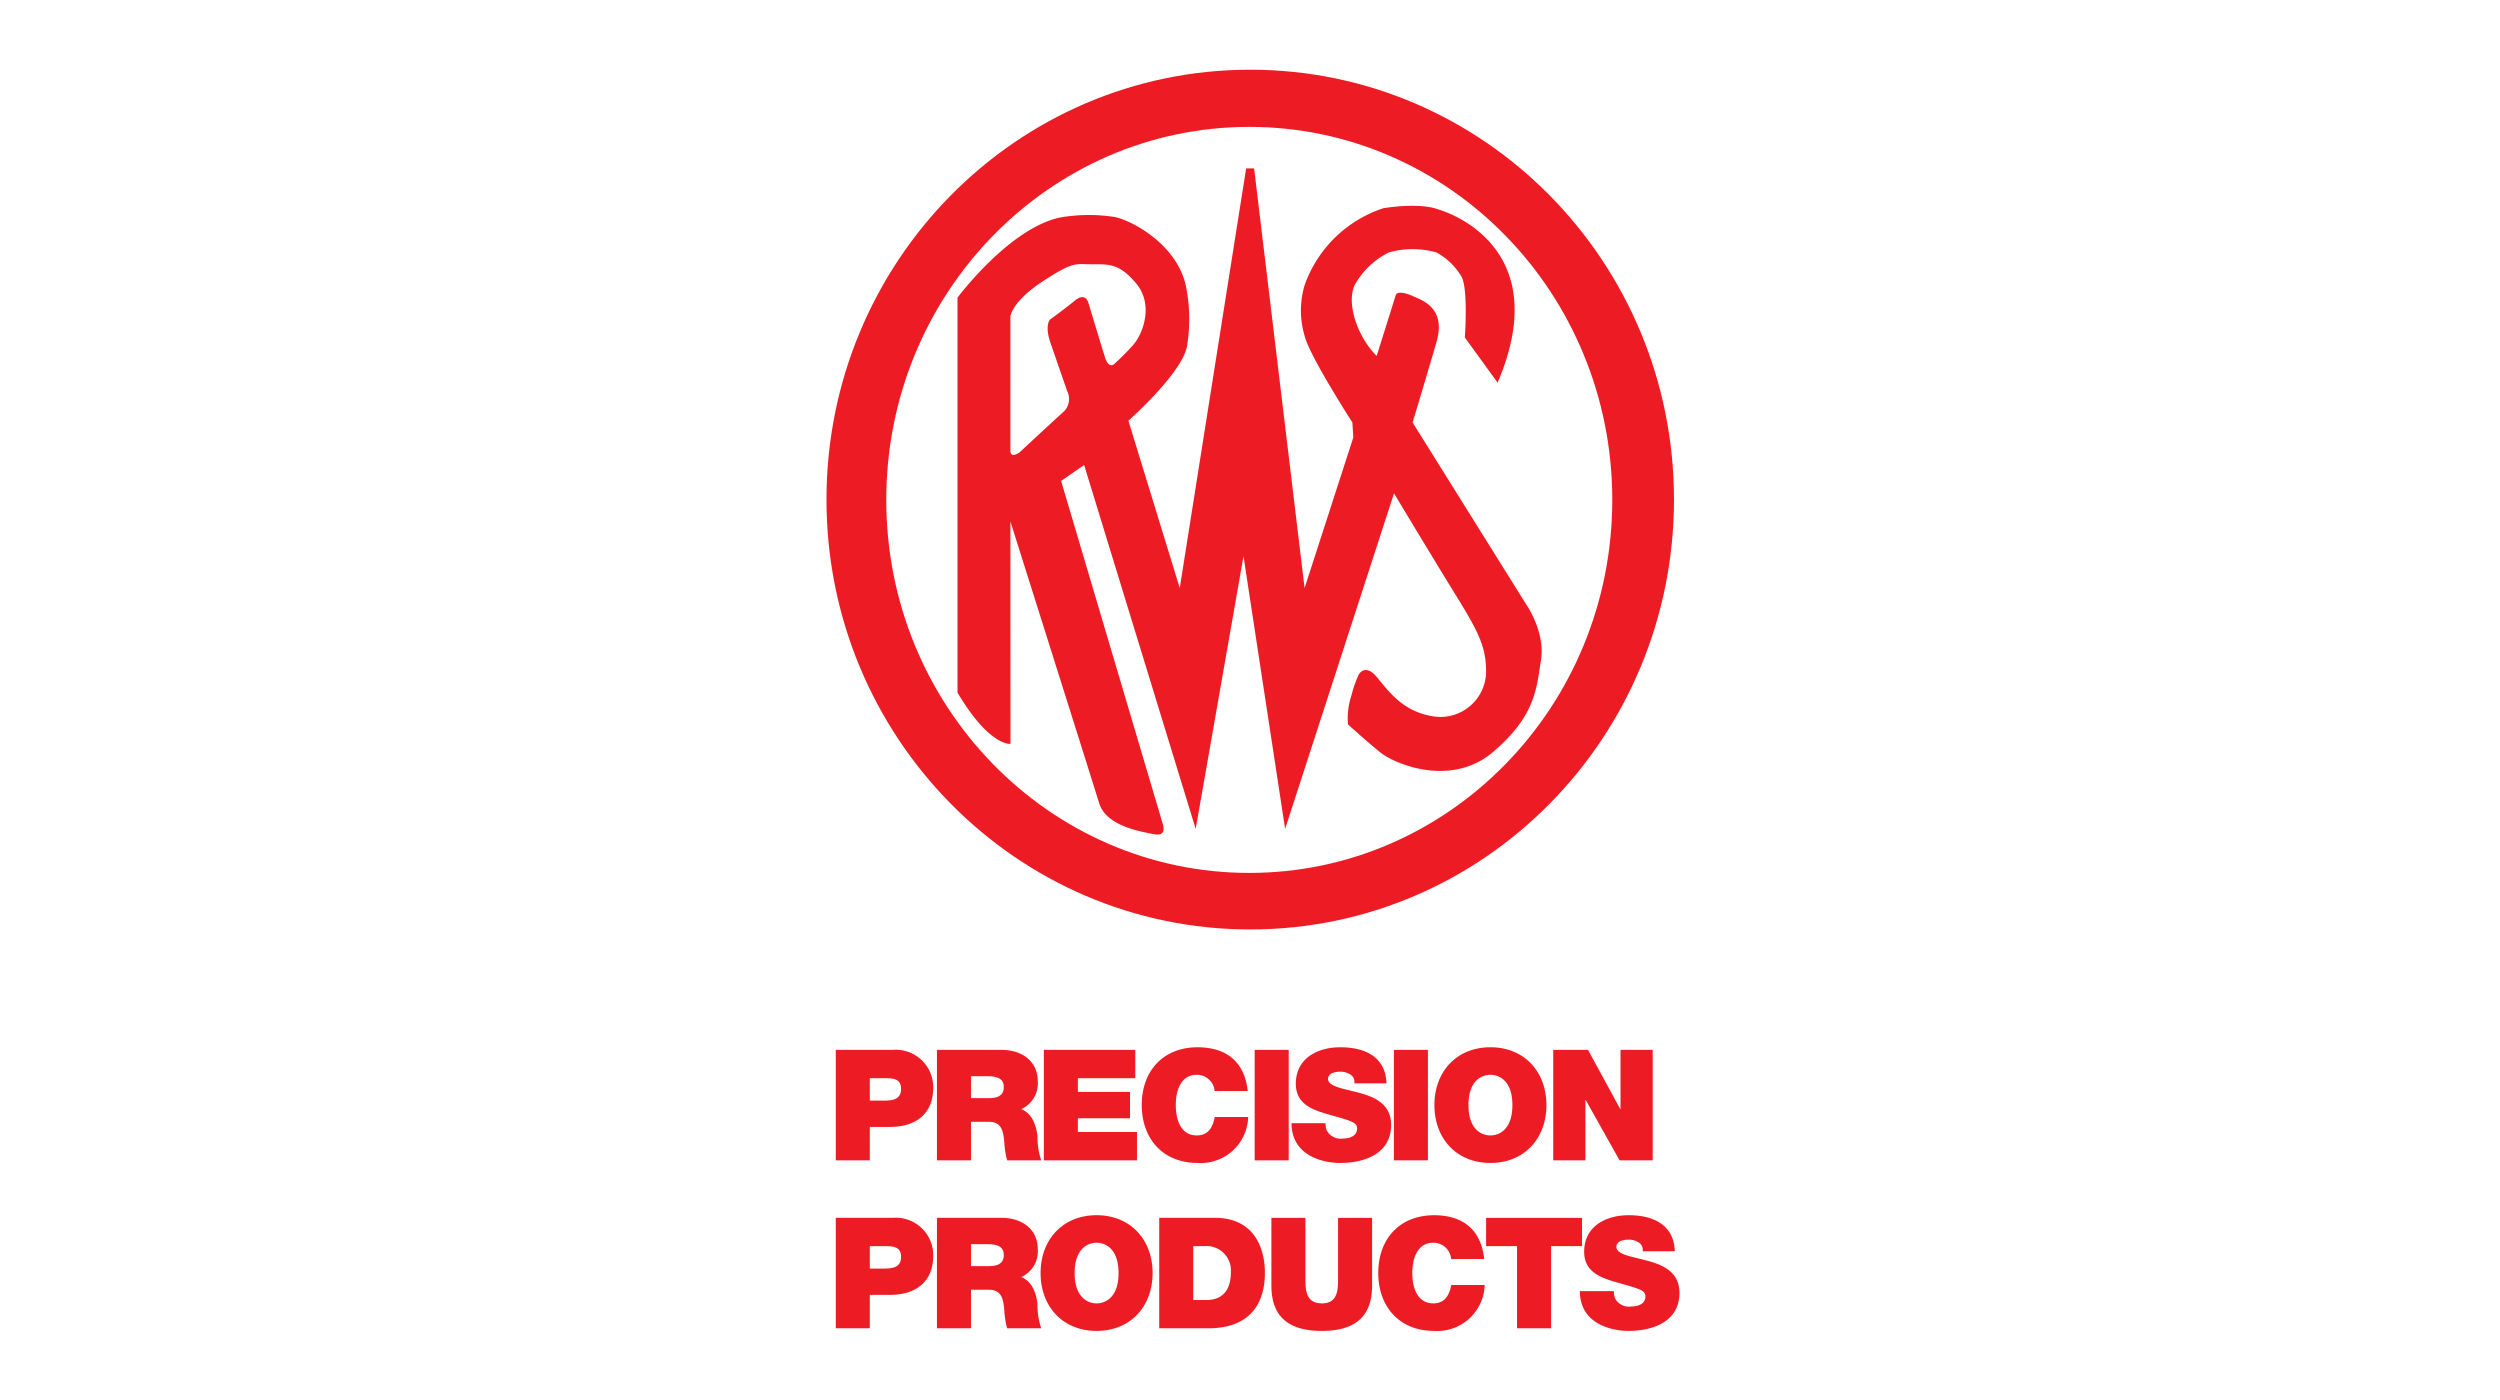
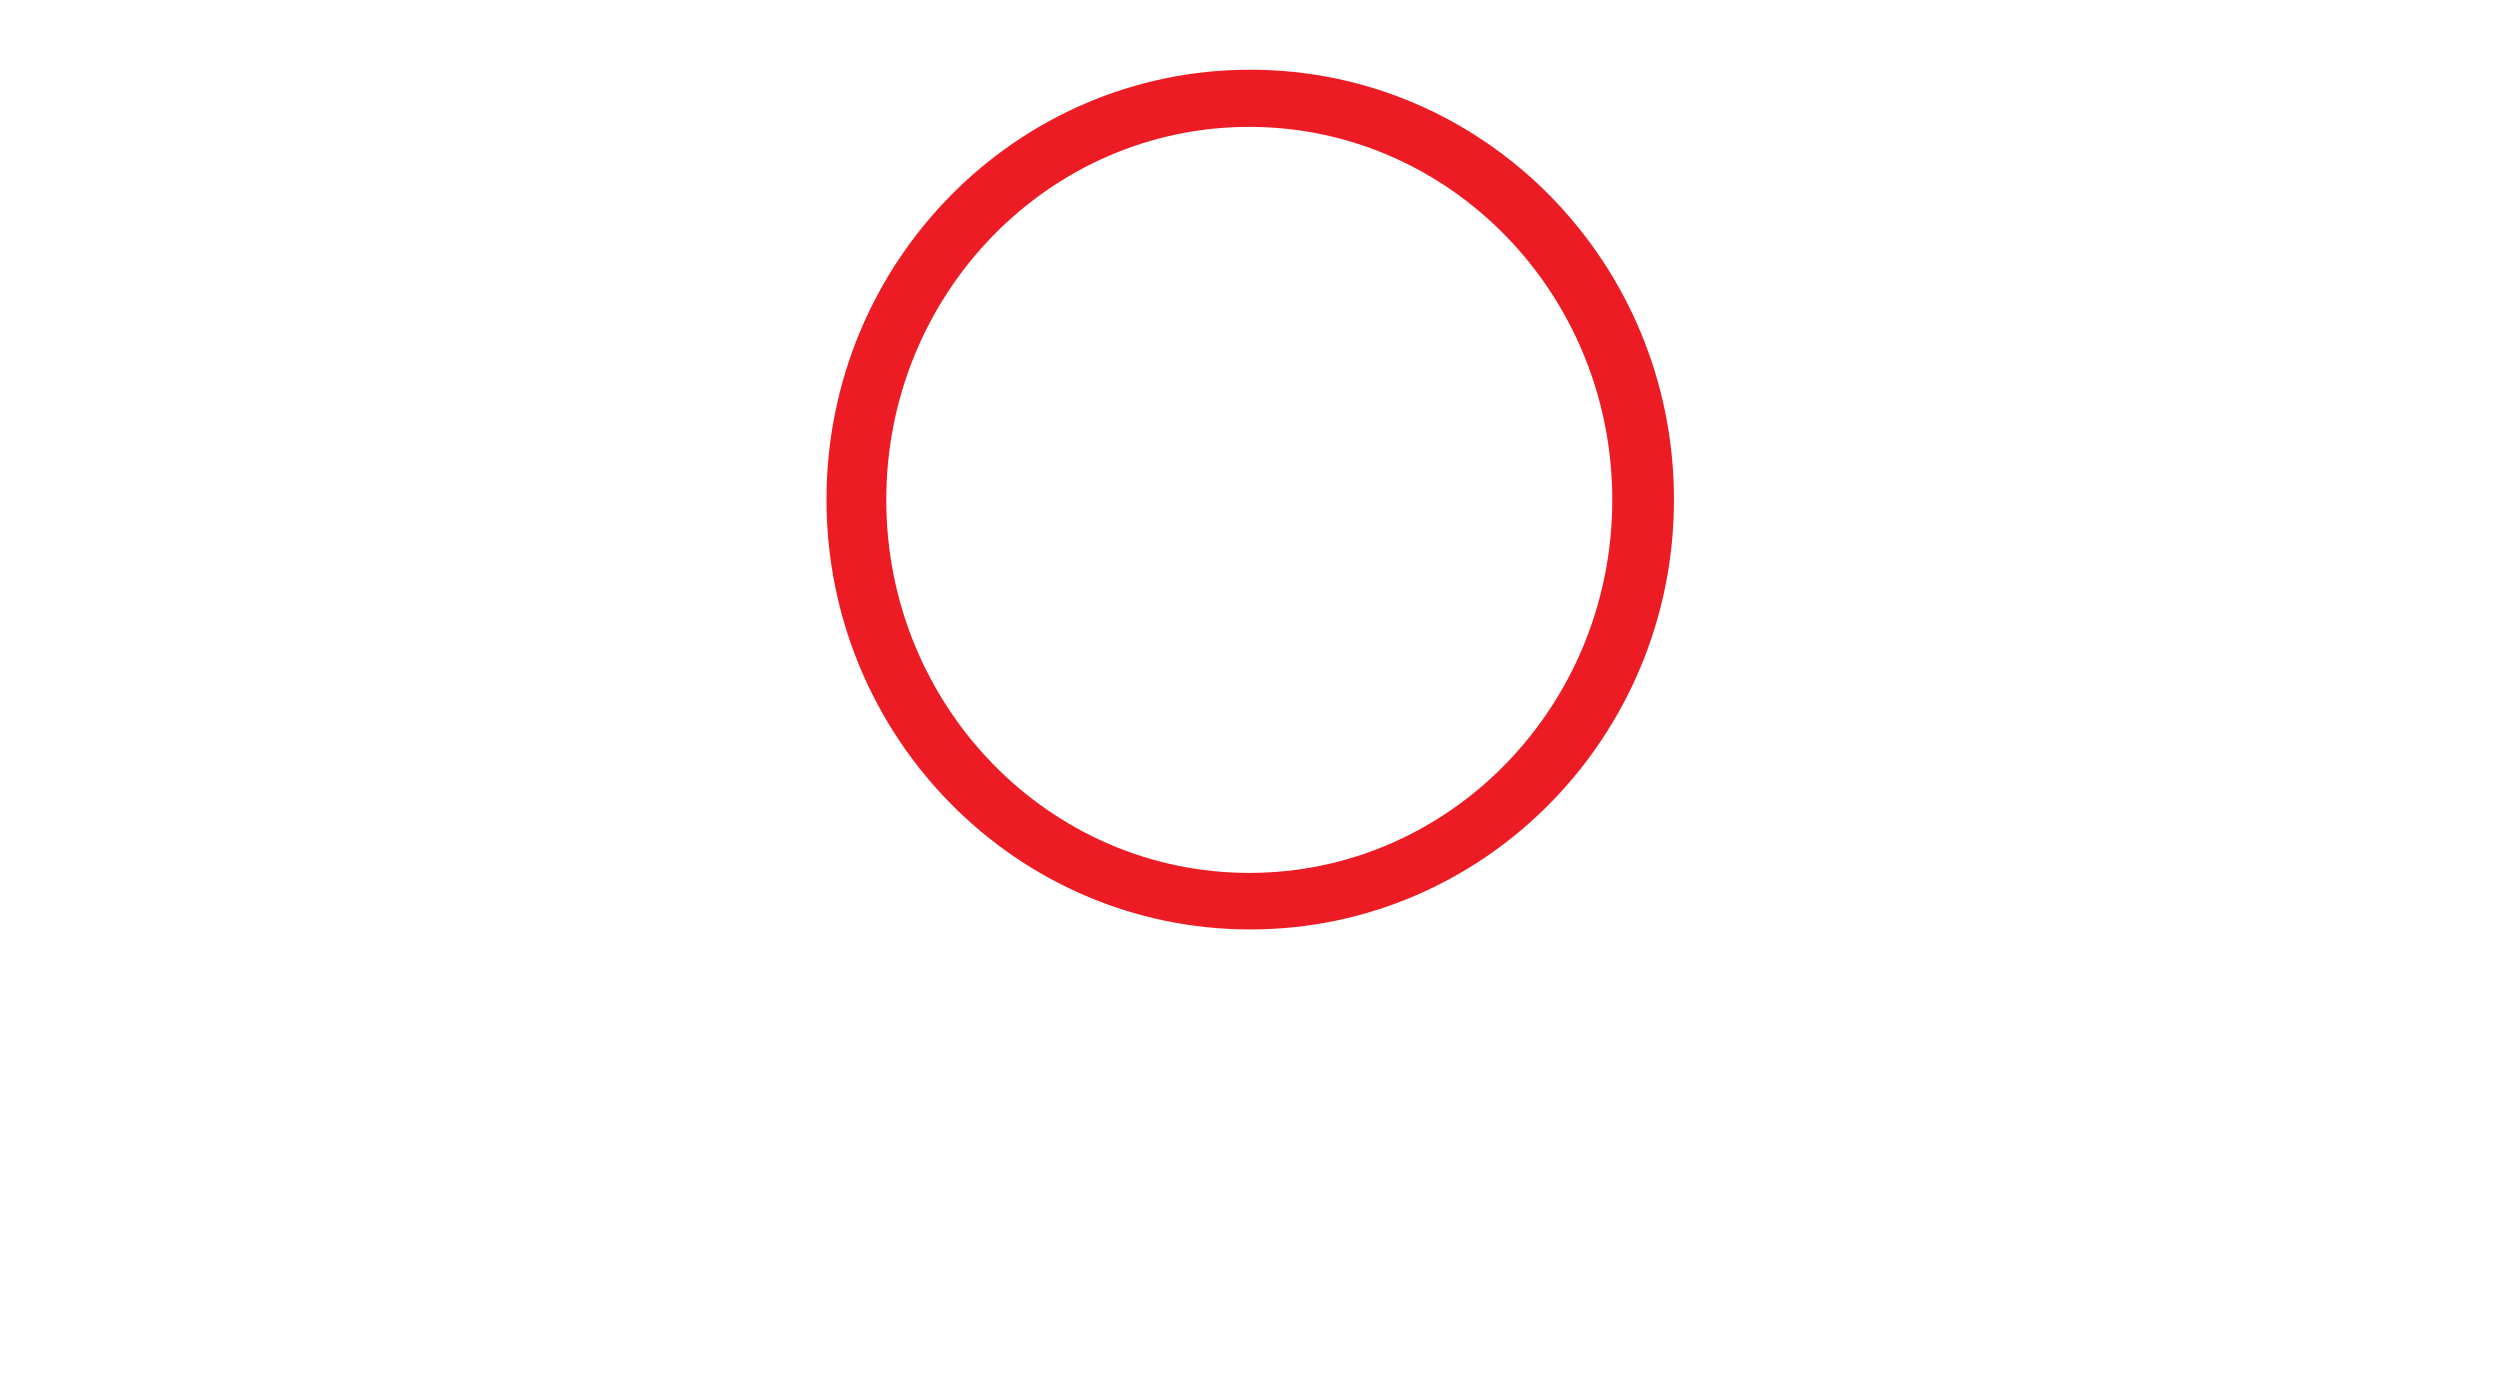
<svg xmlns="http://www.w3.org/2000/svg" id="Layer_1" data-name="Layer 1" width="300" height="168">
  <defs>
    <style>.cls-1{fill:#ed1c24;fill-rule:evenodd}</style>
  </defs>
  <path d="M150.028 8.365c-28.085 0-50.85 23.095-50.85 51.585s22.765 51.584 50.85 51.584c28.083 0 50.849-23.094 50.849-51.585S178.11 8.365 150.028 8.365Zm-.115 96.385c-24.058 0-43.561-20.04-43.561-44.762s19.503-44.762 43.561-44.762 43.56 20.04 43.56 44.762-19.502 44.762-43.56 44.762Z" class="cls-1" />
-   <path d="m183.113 72.48-13.6-21.781s1.7-5.631 2.869-9.669-1.68-4.968-2.657-5.419c-2.062-.95-2.23-.212-2.23-.212l-2.295 7.313c-2.39-2.391-3.69-6.467-2.593-8.588a9.623 9.623 0 0 1 4.037-3.825 10.393 10.393 0 0 1 5.738 0 7.71 7.71 0 0 1 2.975 2.869c.85 1.38.424 7.331.424 7.331l3.932 5.419c7.225-16.894-7.05-20.763-7.05-20.763-2.337-.92-6.657-.169-6.657-.169a14.985 14.985 0 0 0-9.455 9.244 10.634 10.634 0 0 0 0 6.056c.531 2.337 5.737 10.413 5.737 10.413l.106 1.806-5.843 18.062-6.057-50.362h-.956l-7.968 50.362-6.162-20.08s6.268-5.526 7.012-8.82a19.817 19.817 0 0 0-.088-7.225c-.956-4.888-6.18-7.862-8.518-8.393a20.042 20.042 0 0 0-5.737-.08c-6.376.61-13.176 9.748-13.176 9.748v47.388c3.826 6.481 6.357 6.162 6.357 6.162l-.009-26.687s9.802 31.043 10.652 33.805 4.993 3.4 6.587 3.719 1.063-1.169 1.063-1.169l-12.219-41.224 2.763-1.913 13.387 43.669 5.738-32.725 4.994 32.725 13.068-40.268s4.782 7.968 7.544 12.431 3.507 6.162 3.507 9.031a5.482 5.482 0 0 1-6.27 5.313c-3.611-.532-5.312-2.87-6.8-4.675s-2.23-.32-2.23-.32a13.694 13.694 0 0 0-.85 2.445 8.751 8.751 0 0 0-.425 3.506s2.337 2.125 3.931 3.4 8.394 4.25 13.494-.106 5.206-7.65 5.738-11.05-1.807-6.694-1.807-6.694ZM133.69 43.698s-.643.605-1.096-.832-2.004-6.58-2.004-6.58-.34-1.247-1.588-.226-3.026 2.307-3.026 2.307-.624.726.076 2.76c.801 2.329 2.004 5.785 2.004 5.785a2.141 2.141 0 0 1-.34 2.42c-1.058.945-5.37 4.953-5.37 4.953s-1.023.756-1.098-.113V37.95s.19-1.778 3.896-4.198 3.857-2.041 5.899-2.041 3.29-.114 5.331 2.344.87 5.974-.491 7.449a30.524 30.524 0 0 1-2.193 2.193ZM100.294 125.986h6.83a4.494 4.494 0 0 1 4.864 4.53c0 3.211-2.153 4.715-5.197 4.715h-2.414v4.009h-4.083v-13.254Zm38.814 20.154h6.701c4.418 0 5.978 3.267 5.978 6.608 0 4.066-2.154 6.646-6.776 6.646h-5.903V146.14Zm-7.518-.315c4.028 0 6.72 2.895 6.72 6.942s-2.691 6.942-6.72 6.942-6.72-2.895-6.72-6.942 2.692-6.942 6.72-6.942Zm-19.156.315h7.777c2.32 0 4.325 1.28 4.325 3.787a3.403 3.403 0 0 1-1.986 3.323c1.114.426 1.8 1.652 1.949 3.304a8.74 8.74 0 0 0 .446 2.84h-4.084a9.574 9.574 0 0 1-.335-2.042c-.11-1.263-.222-2.58-1.837-2.58h-2.172v4.622h-4.084V146.14Zm-12.14 0h6.83a4.494 4.494 0 0 1 4.864 4.53c0 3.211-2.153 4.715-5.197 4.715h-2.414v4.009h-4.083V146.14Zm78.556-20.47c4.029 0 6.72 2.896 6.72 6.943s-2.691 6.942-6.72 6.942-6.72-2.895-6.72-6.942 2.692-6.942 6.72-6.942Zm-66.416.316h7.777c2.321 0 4.326 1.281 4.326 3.787a3.403 3.403 0 0 1-1.987 3.323c1.114.427 1.8 1.652 1.95 3.304a8.74 8.74 0 0 0 .445 2.84h-4.084a9.573 9.573 0 0 1-.334-2.042c-.111-1.263-.223-2.58-1.837-2.58h-2.172v4.622h-4.084v-13.254Zm-8.056 6.089h1.577c1.058 0 2.172-.075 2.172-1.411 0-1.207-.928-1.28-1.93-1.28h-1.82v2.69Zm89.286 22.864a2.44 2.44 0 0 0 .148.872 1.883 1.883 0 0 0 1.95.966c.668 0 1.688-.224 1.688-1.207 0-.687-.575-.872-2.858-1.522-2.098-.594-4.492-1.17-4.492-3.843 0-3.062 2.617-4.38 5.346-4.38 2.877 0 5.42 1.095 5.532 4.325h-3.862a1.015 1.015 0 0 0-.482-1.058 2.117 2.117 0 0 0-1.207-.335c-.557 0-1.466.149-1.466.891.074.947 1.967 1.151 3.842 1.671s3.731 1.393 3.731 3.824c0 3.453-3.174 4.566-6.126 4.566-1.503 0-5.791-.538-5.828-4.77Zm-11.62-5.402h-3.713v-3.397h11.509v3.397h-3.713v9.857h-4.084v-9.857Zm-7.908 1.54a2.126 2.126 0 0 0-2.135-1.948c-1.911 0-2.524 1.856-2.524 3.638s.613 3.638 2.524 3.638c1.374 0 1.912-.965 2.154-2.208h4.009a5.696 5.696 0 0 1-6.052 5.512c-4.288 0-6.72-3.025-6.72-6.942 0-4.177 2.636-6.942 6.72-6.942 3.639.018 5.643 1.93 5.996 5.253Zm-9.486 3.194c0 3.675-1.986 5.438-6.032 5.438s-6.052-1.763-6.052-5.438v-8.131h4.084v7.221c0 1.355 0 3.044 1.986 3.044 1.93 0 1.93-1.689 1.93-3.044v-7.221h4.084v8.13Zm-21.458 1.726h1.596c2.543 0 2.915-2.06 2.915-3.304a2.929 2.929 0 0 0-3.212-3.156h-1.299v6.46Zm-11.602.408c1.04 0 2.636-.687 2.636-3.638s-1.596-3.638-2.636-3.638-2.635.687-2.635 3.638 1.596 3.638 2.635 3.638Zm-15.072-4.473h2.134c.761 0 1.8-.13 1.8-1.318 0-.835-.464-1.318-2.023-1.318h-1.912v2.636Zm-12.14.297h1.577c1.058 0 2.172-.075 2.172-1.41 0-1.208-.928-1.282-1.93-1.282h-1.82v2.692Zm82.009-26.243h4.176l3.861 7.091h.038v-7.09h3.86v13.253h-3.972l-4.065-7.24h-.037v7.24h-3.861v-13.254Zm-7.537 10.265c1.04 0 2.637-.686 2.637-3.638s-1.597-3.638-2.637-3.638-2.635.687-2.635 3.638 1.596 3.638 2.635 3.638Zm-11.582-10.265h4.083v13.254h-4.083v-13.254Zm-8.205 8.799a2.455 2.455 0 0 0 .148.872 1.885 1.885 0 0 0 1.949.966c.669 0 1.69-.223 1.69-1.207 0-.687-.575-.872-2.858-1.522-2.098-.594-4.493-1.17-4.493-3.843 0-3.062 2.618-4.38 5.346-4.38 2.877 0 5.42 1.095 5.532 4.325h-3.86a1.015 1.015 0 0 0-.484-1.058 2.117 2.117 0 0 0-1.206-.334c-.557 0-1.467.148-1.467.89.074.947 1.968 1.152 3.843 1.672s3.731 1.392 3.731 3.823c0 3.453-3.174 4.567-6.125 4.567-1.504 0-5.793-.538-5.83-4.771Zm-8.502-8.799h4.084v13.254h-4.084v-13.254Zm-4.807 4.938a2.125 2.125 0 0 0-2.135-1.949c-1.912 0-2.525 1.857-2.525 3.638s.613 3.638 2.525 3.638c1.374 0 1.912-.965 2.153-2.208h4.01a5.696 5.696 0 0 1-6.052 5.512c-4.288 0-6.72-3.025-6.72-6.942 0-4.176 2.636-6.942 6.72-6.942 3.639.018 5.643 1.93 5.996 5.253Zm-20.493-4.938h10.97v3.397h-6.887v1.652h6.256v3.156h-6.256v1.652h7.091v3.397H125.26v-13.254Zm-8.743 5.792h2.134c.761 0 1.8-.13 1.8-1.318 0-.835-.464-1.318-2.023-1.318h-1.912v2.636Z" class="cls-1" />
</svg>